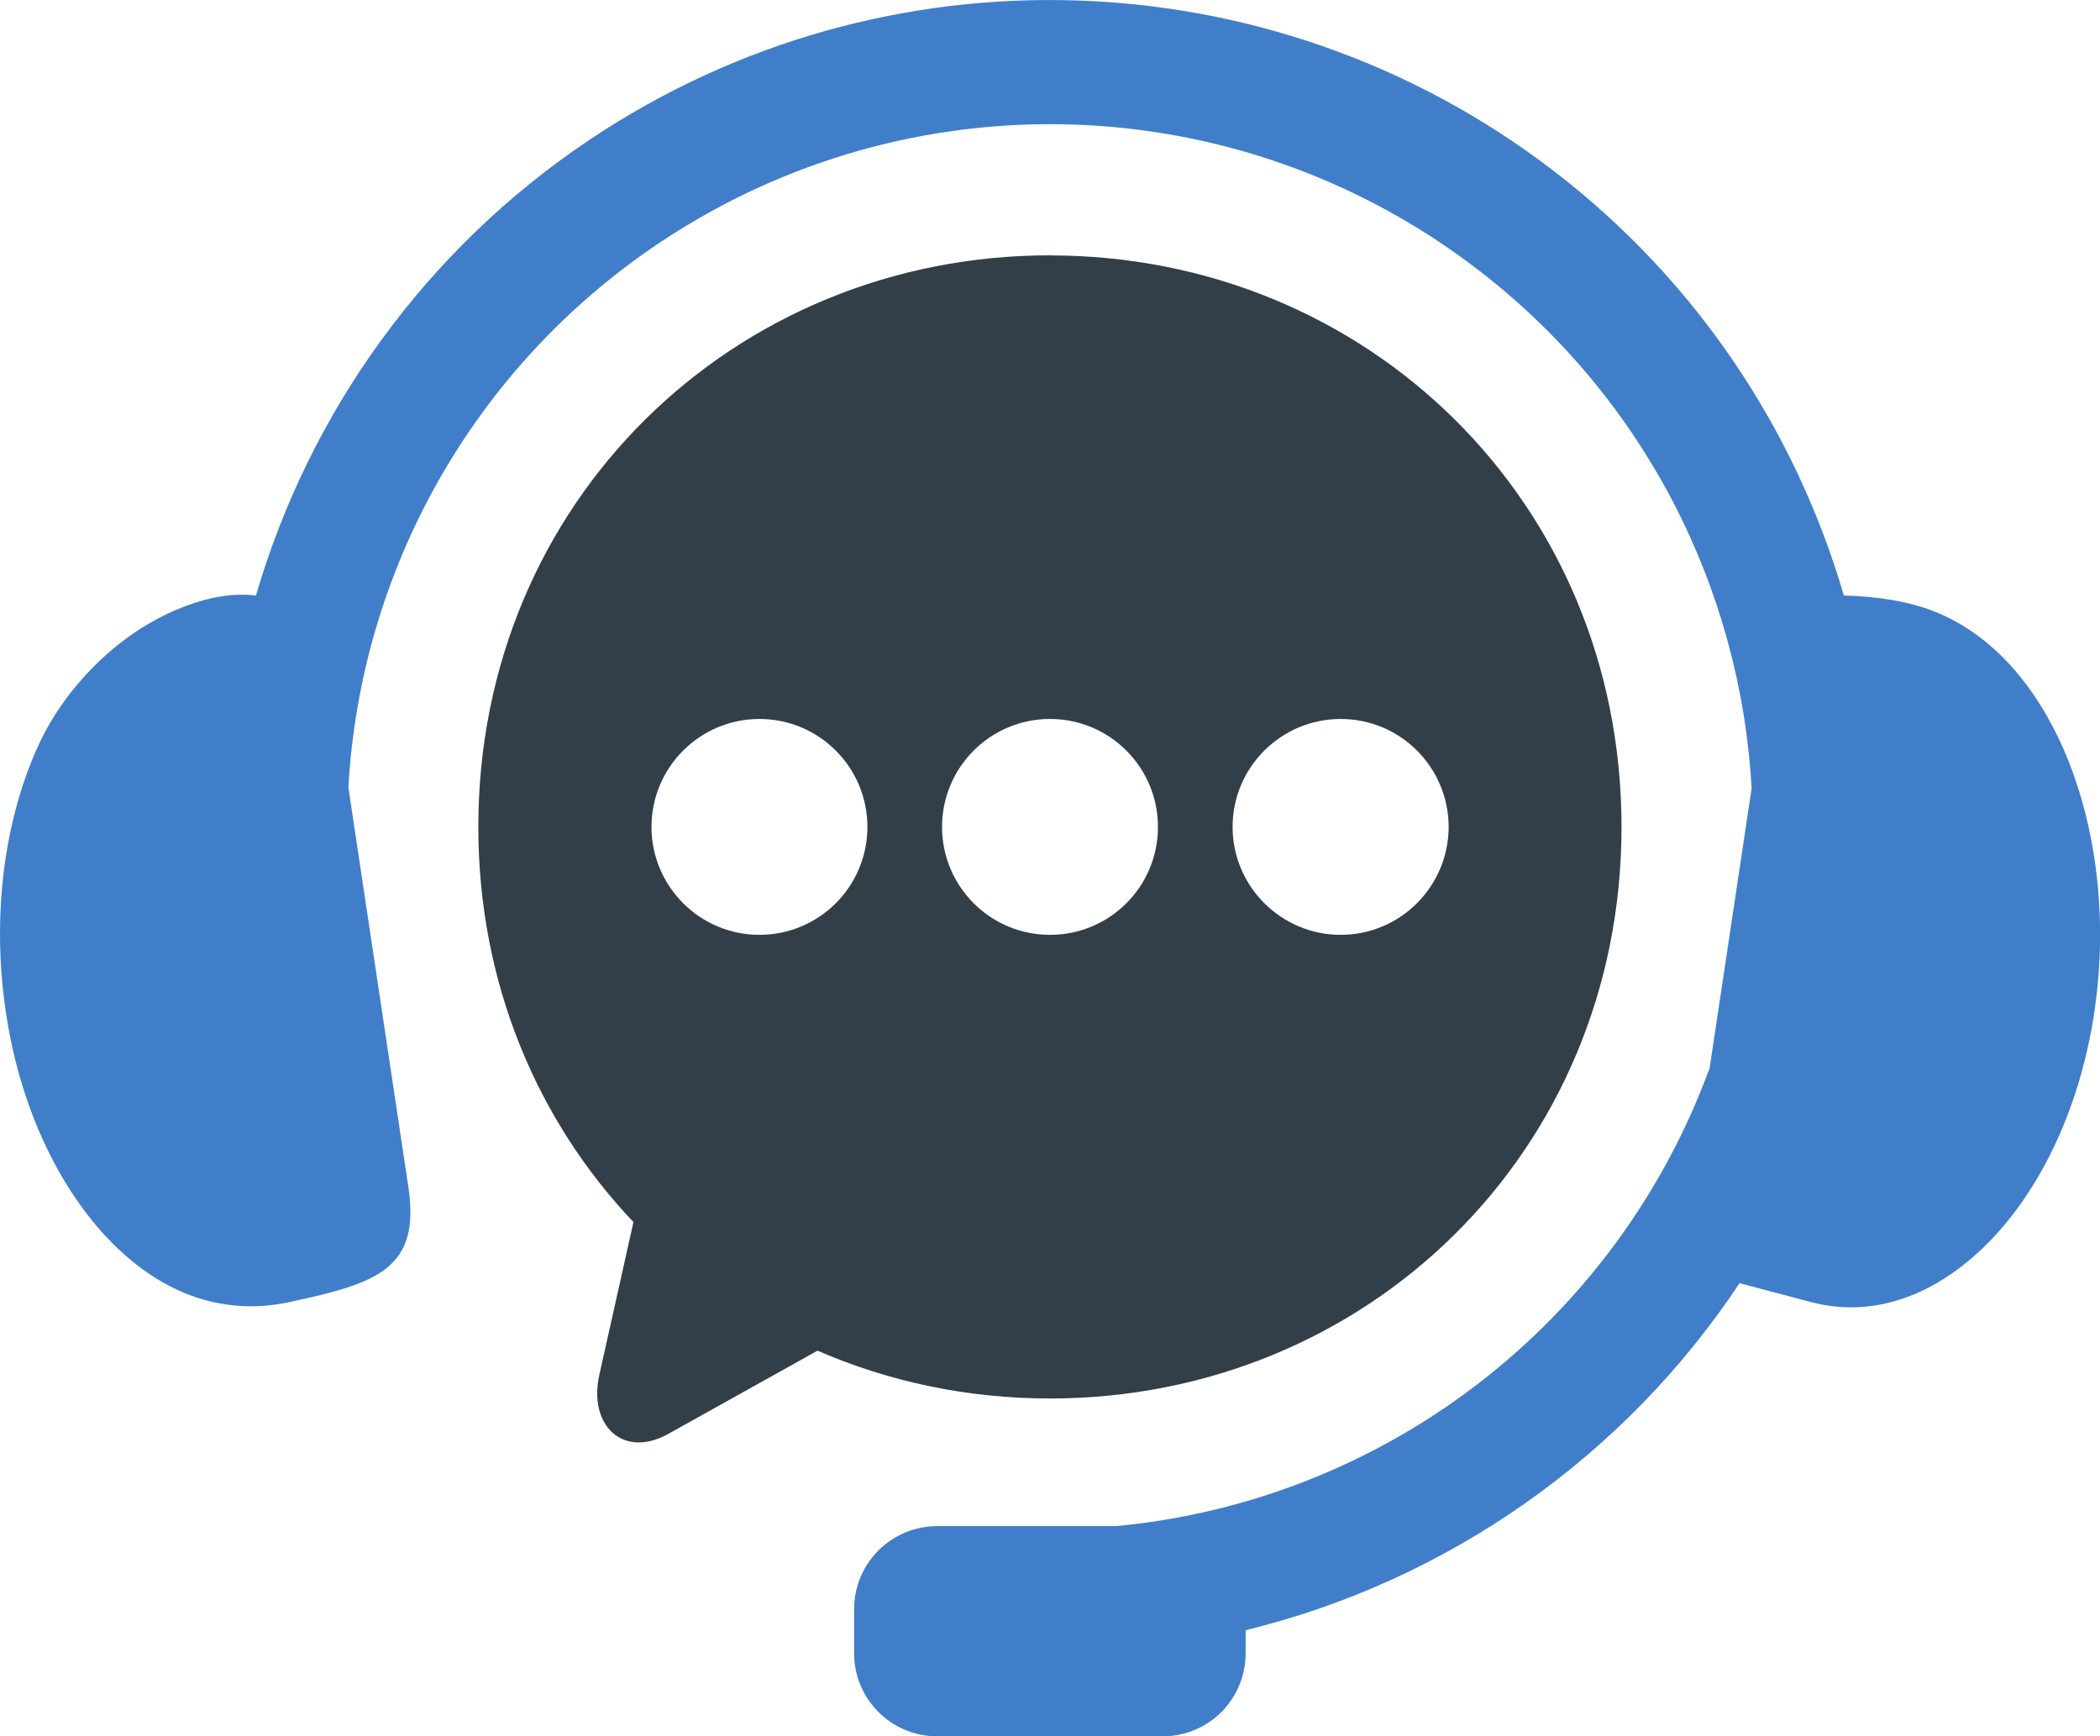
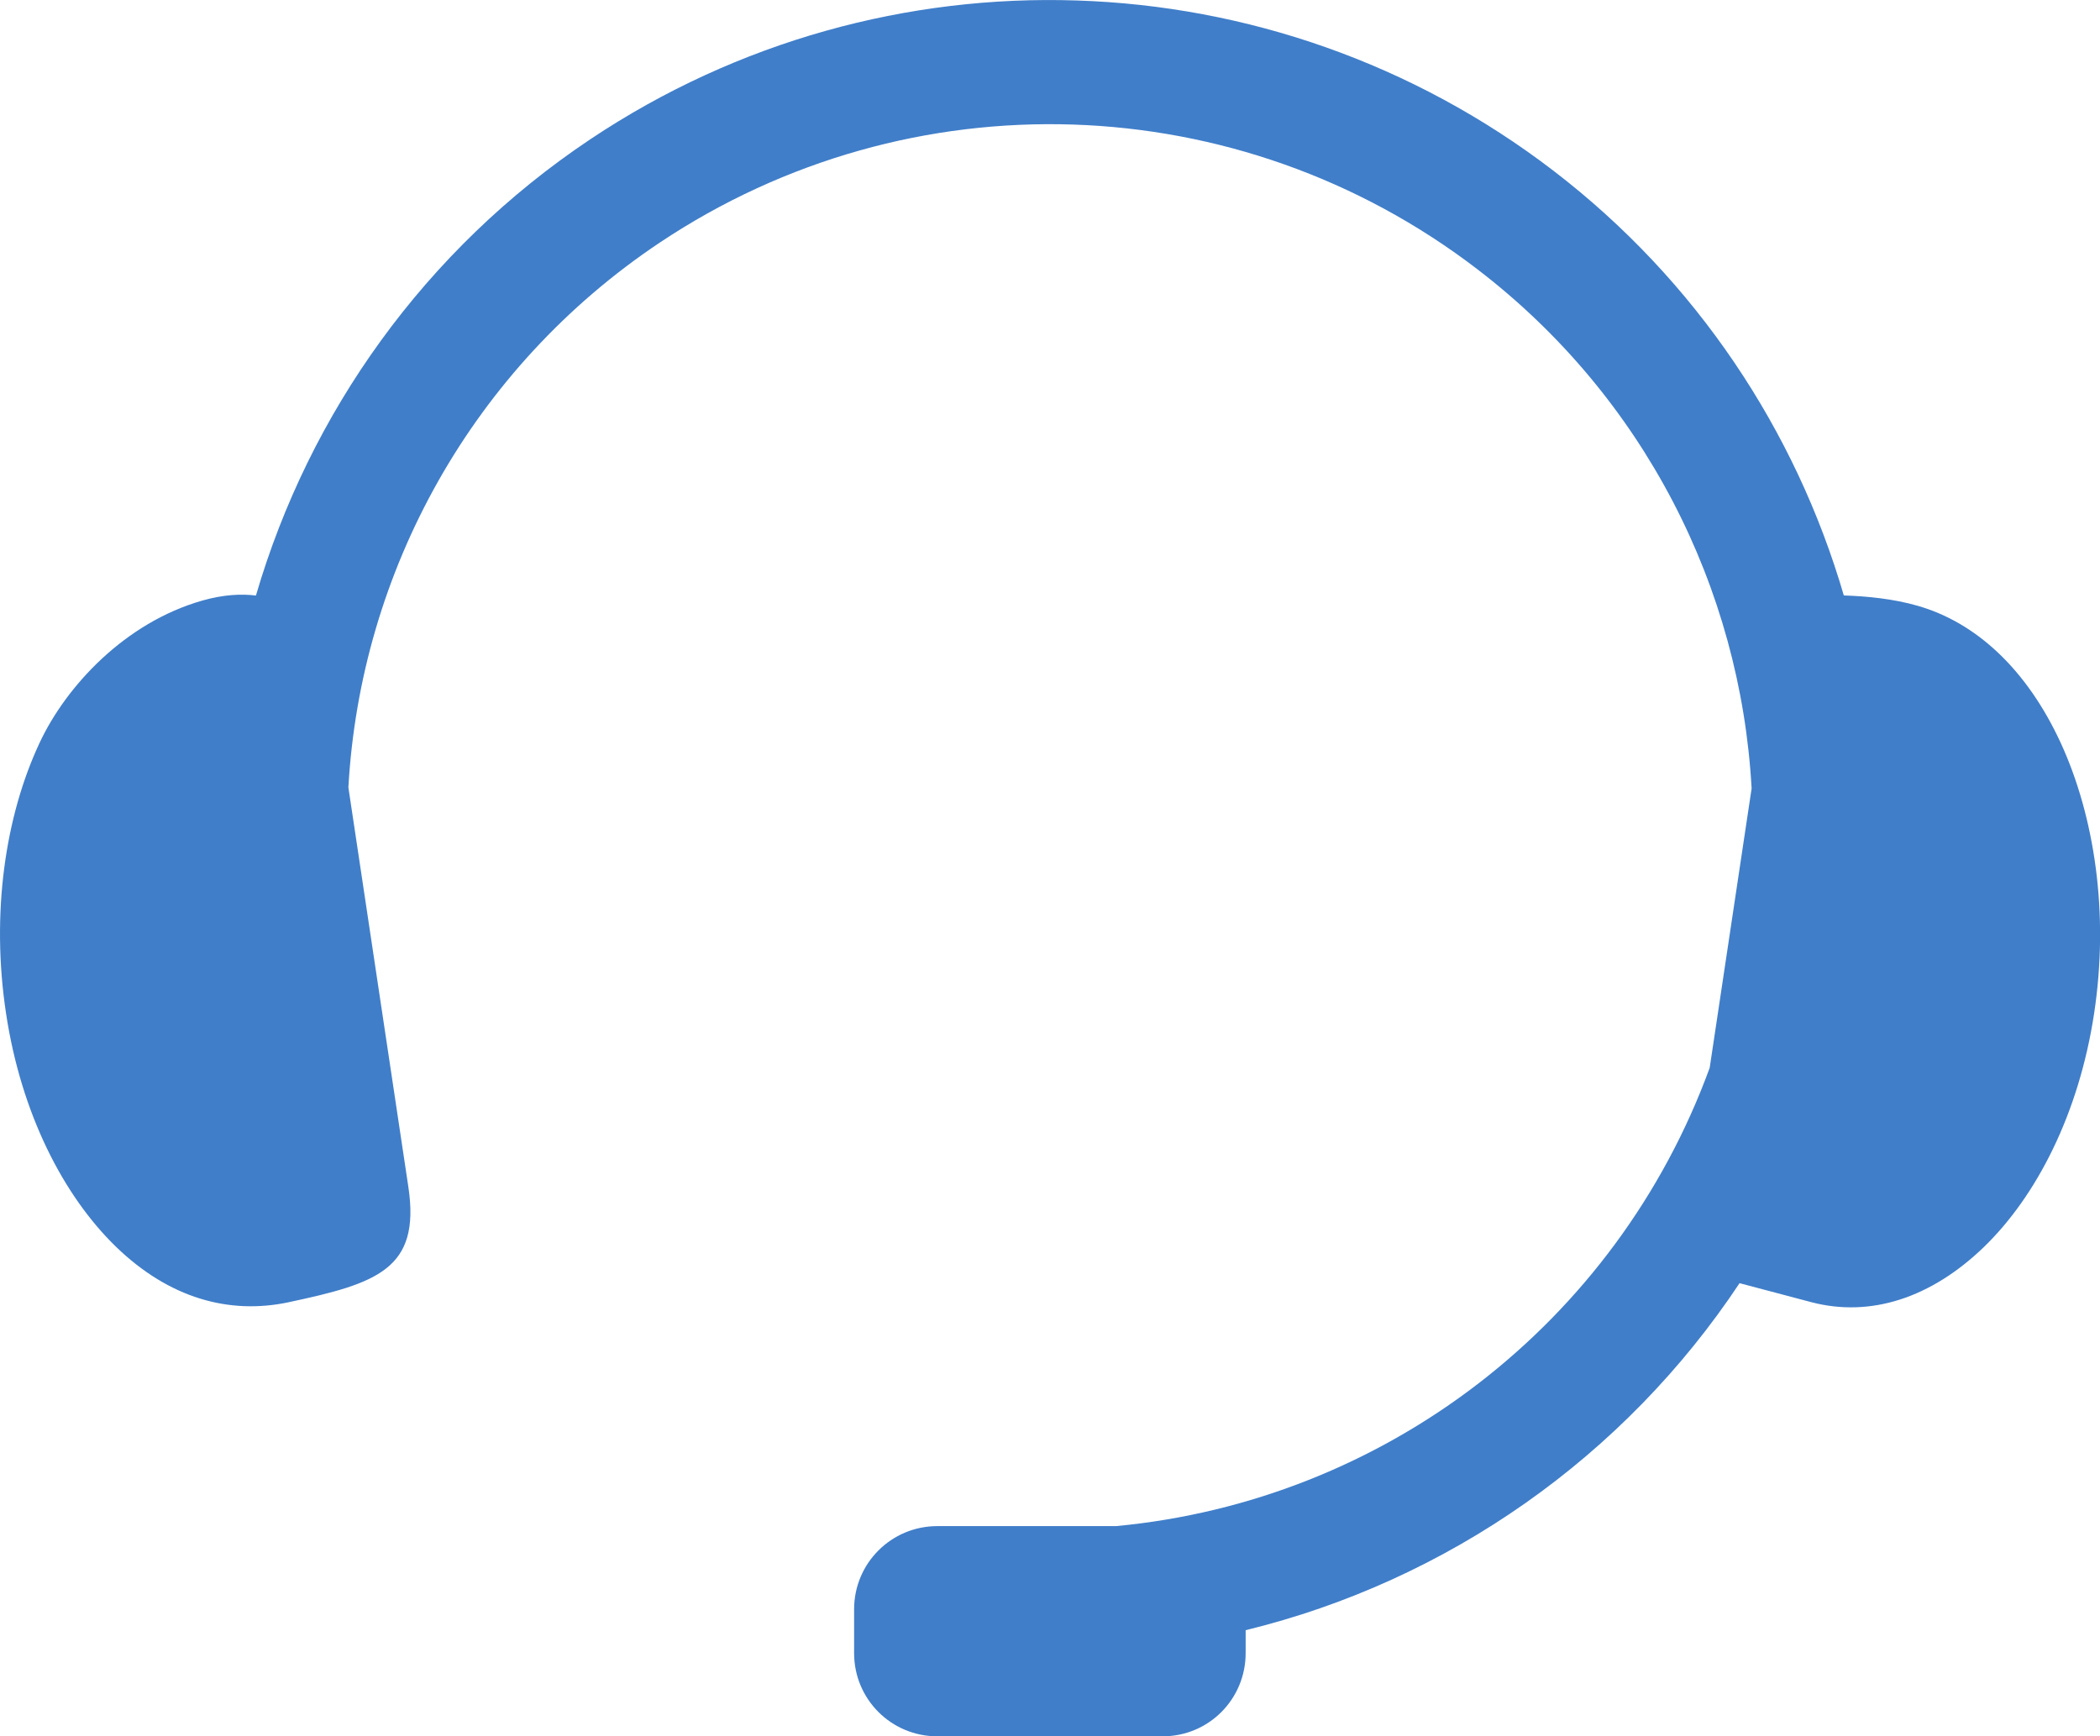
<svg xmlns="http://www.w3.org/2000/svg" id="Layer_2" data-name="Layer 2" viewBox="0 0 256 211.7">
  <defs>
    <style> .cls-1 { fill: #407ec9; } .cls-1, .cls-2 { fill-rule: evenodd; } .cls-2 { fill: #333f48; } </style>
  </defs>
  <g id="Layer_1-2" data-name="Layer 1">
    <g>
      <path id="path2" class="cls-1" d="m131.3.06c-20.59-.69-41.39,4.93-59.34,16.92-20.17,13.48-34.26,33.38-40.76,55.63-1.79-.22-3.94-.12-6.49.6-9.52,2.7-16.68,10.5-19.89,17.37C.64,99.52-1.12,111.35.74,123.58c1.84,12.18,6.99,22.23,13.43,28.46,6.46,6.24,13.75,8.27,20.99,6.74,10.78-2.3,16.13-4.02,14.62-14.07l-7.31-48.7c1.47-26.35,15.12-51.16,37.94-66.42,30.55-20.4,70.59-19.1,99.73,3.27,20.27,15.54,32.04,38.82,33.39,63.27l-5.11,34.06c-11.4,31.2-39.66,52.81-72.37,55.88h-21.78c-5.62,0-10.15,4.53-10.15,10.14v5.35c0,5.62,4.53,10.14,10.15,10.14h27.46c5.62,0,10.12-4.53,10.12-10.14v-2.8c24.66-6.02,46.19-21.18,60.21-42.31l8.8,2.33c7.16,1.86,14.54-.51,20.99-6.74,6.44-6.24,11.58-16.28,13.43-28.46,1.86-12.22.05-24.04-4.07-33.01-4.14-8.97-10.31-14.67-17.44-16.71-2.98-.86-6.22-1.17-9-1.26-5.87-20.12-17.96-38.41-35.38-51.77C172.25,7.69,151.88.73,131.3.06h0Z" />
-       <path id="path4" class="cls-2" d="m163.44,87.66c7.26,0,13.14,5.88,13.16,13.16-.02,7.26-5.9,13.16-13.16,13.16s-13.18-5.9-13.18-13.16,5.9-13.16,13.18-13.16Zm-35.44,0c7.27,0,13.16,5.88,13.16,13.16s-5.88,13.16-13.16,13.16-13.16-5.9-13.16-13.16,5.88-13.16,13.16-13.16Zm-35.42,0c7.26,0,13.16,5.88,13.16,13.16s-5.9,13.16-13.16,13.16-13.16-5.9-13.16-13.16,5.89-13.16,13.16-13.16Zm35.42-56.53c-38.59,0-69.69,30.08-69.69,69.69,0,19.03,7.19,35.84,18.91,48.18l-4.16,18.64c-1.37,6.13,2.88,10.26,8.4,7.19l18.2-10.15c8.65,3.76,18.22,5.83,28.33,5.83,38.6,0,69.68-30.06,69.68-69.69S166.6,31.14,128,31.14h0Z" />
    </g>
  </g>
</svg>